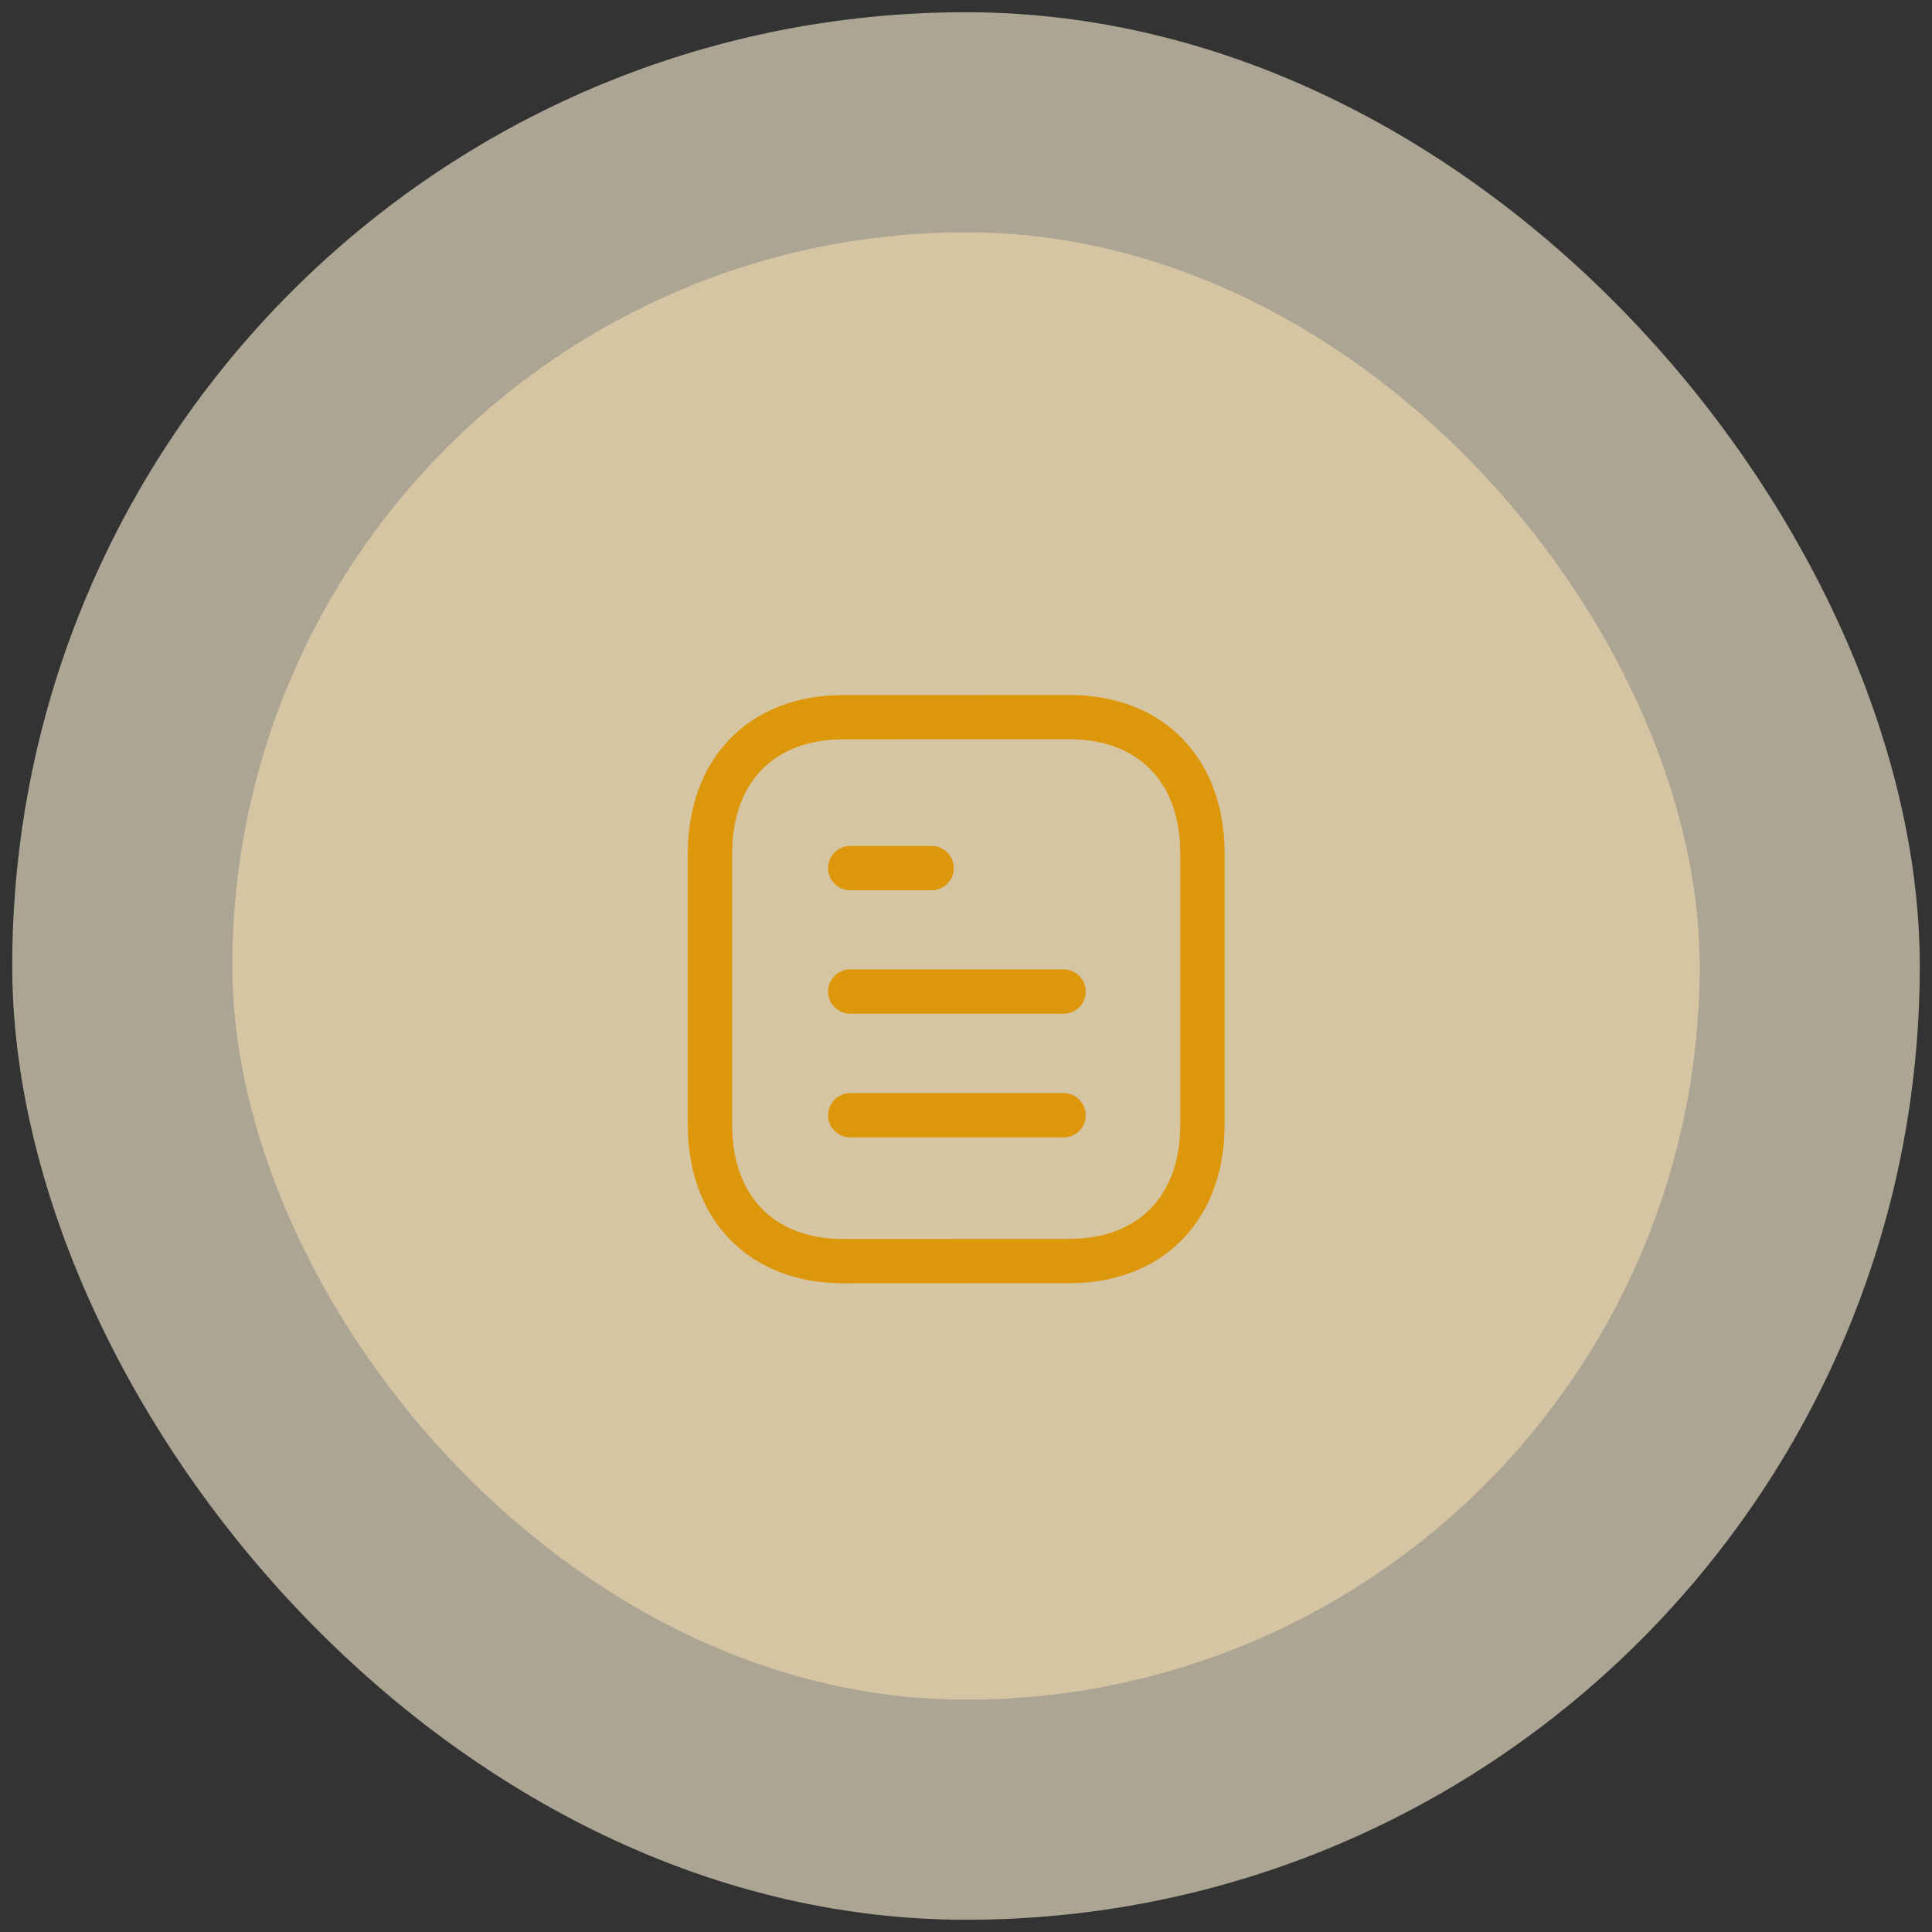
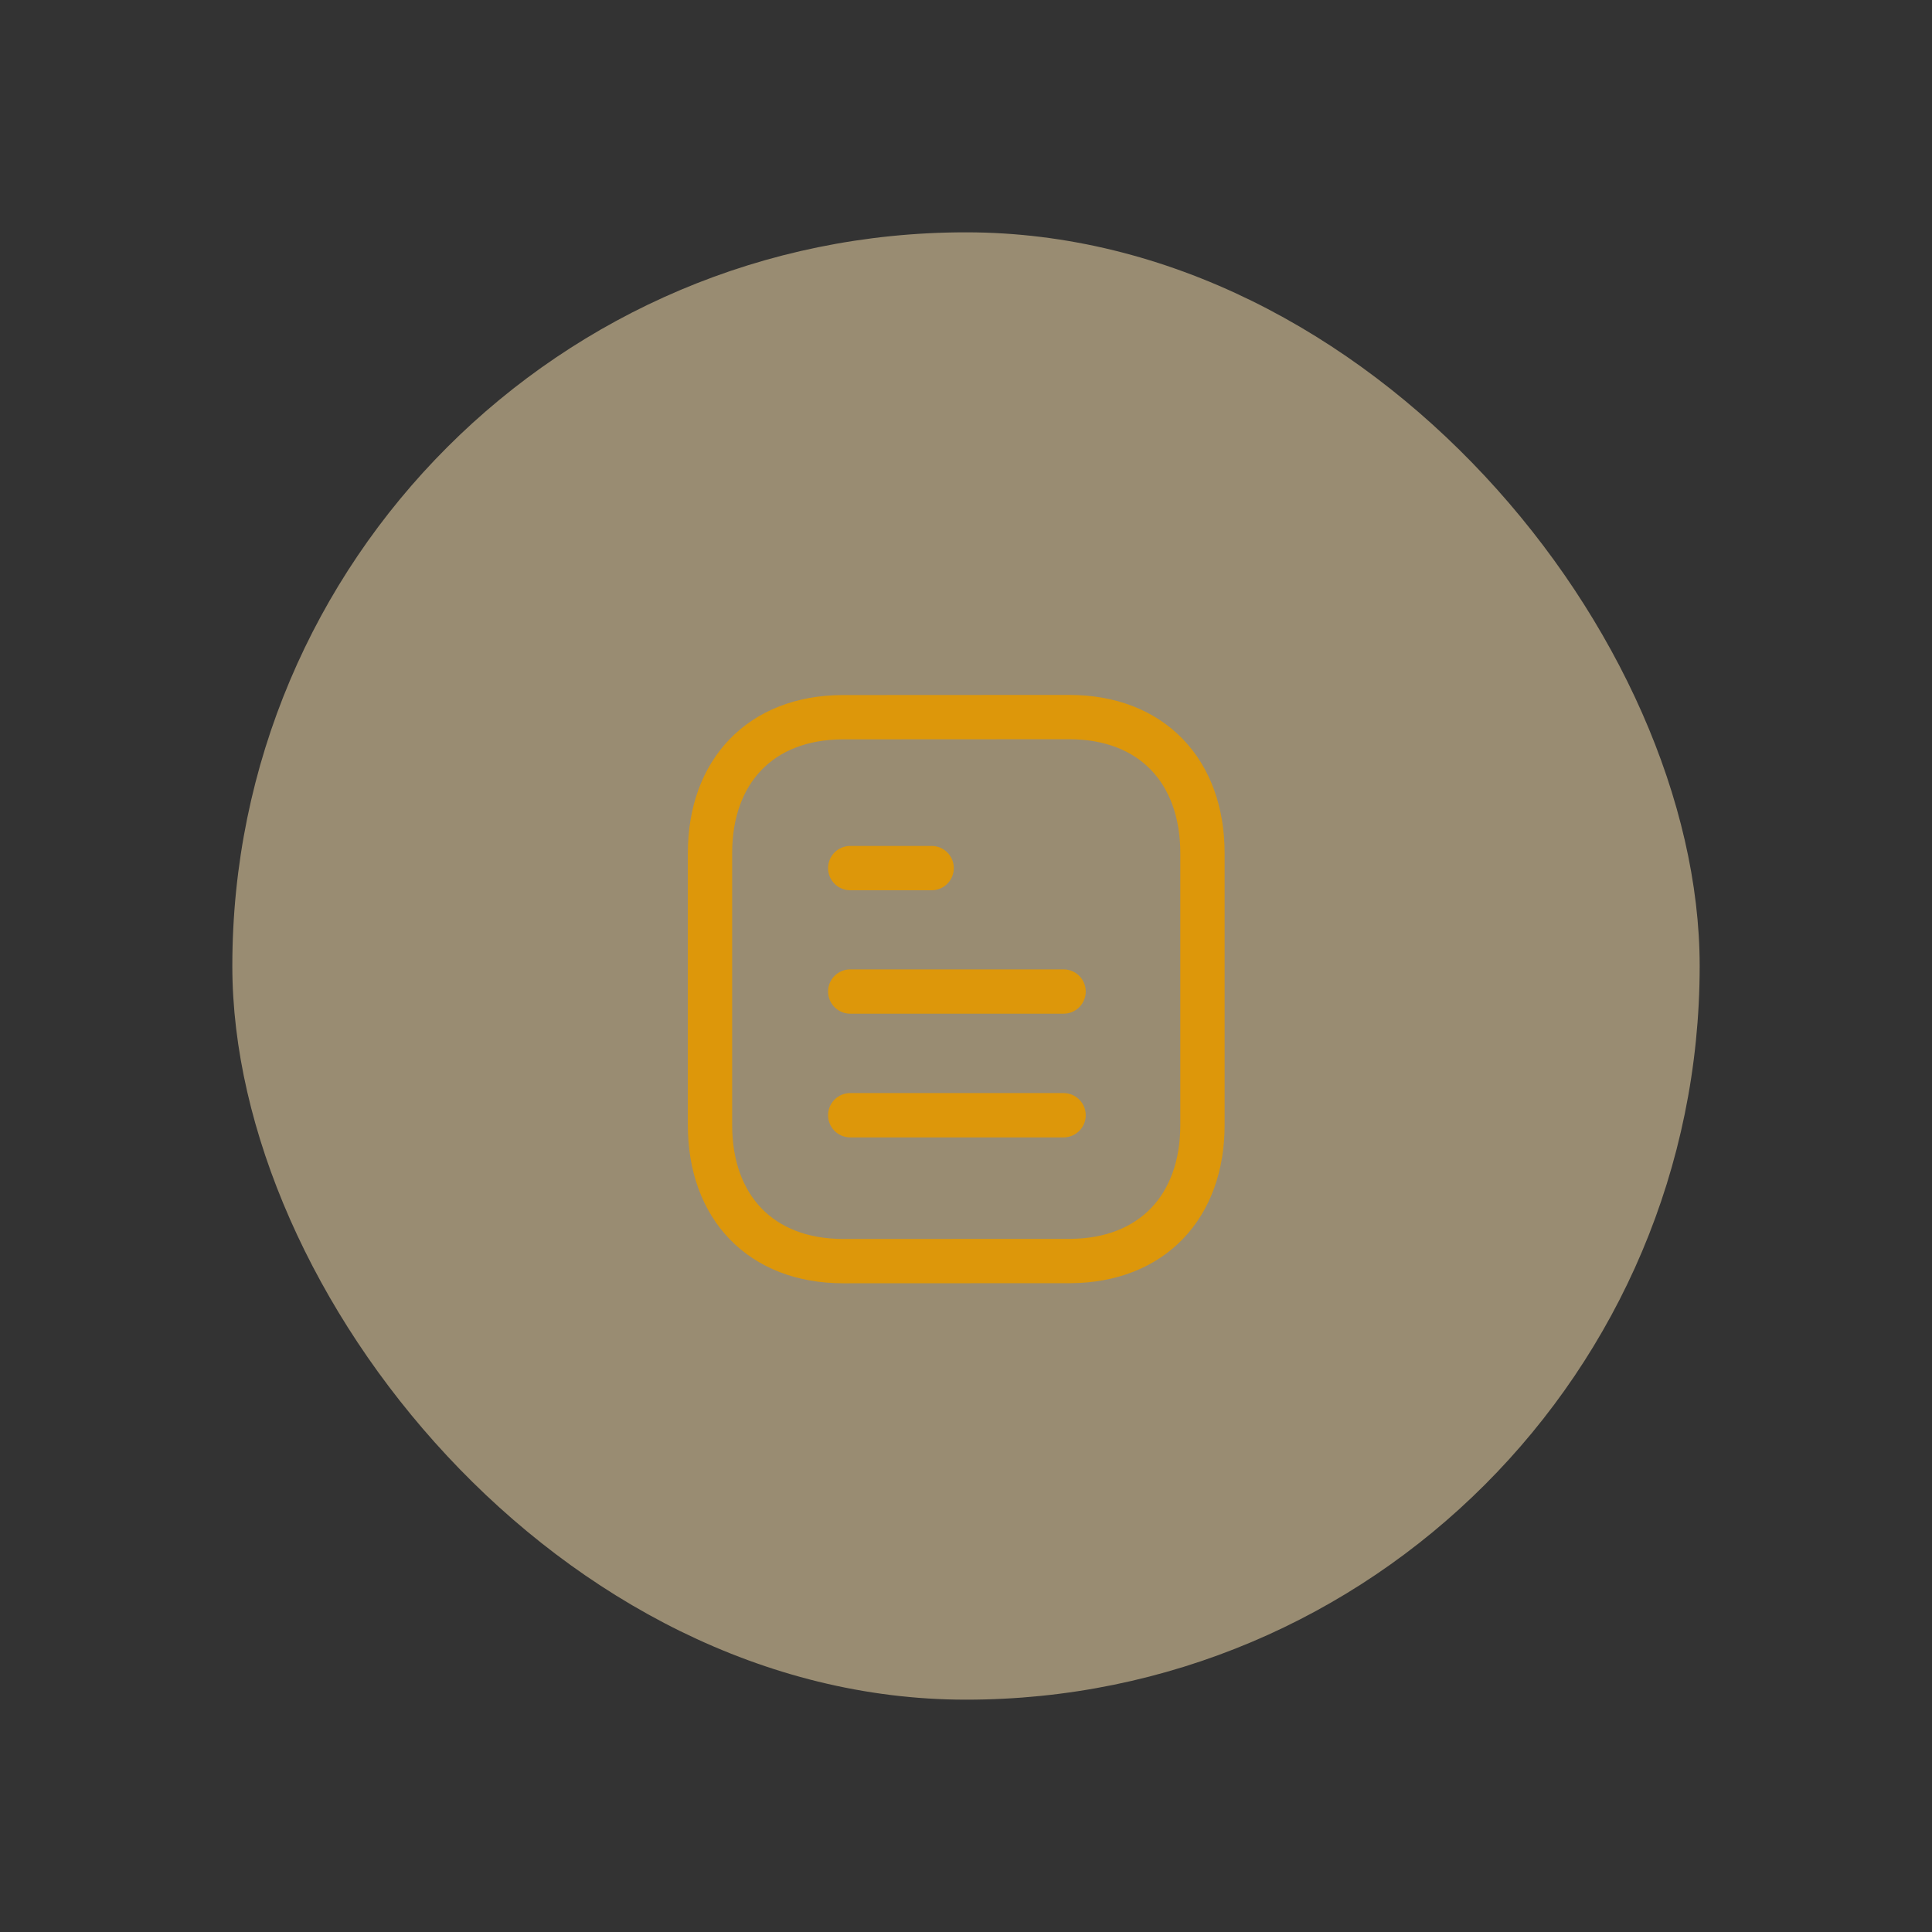
<svg xmlns="http://www.w3.org/2000/svg" width="79" height="79" viewBox="0 0 79 79" fill="none">
  <rect x="0" y="0" width="79" height="79" fill="#333333" stroke="none" />
-   <rect opacity="0.6" x="0.5" y="0.5" width="78" height="78" rx="39" fill="#FFF2D6" />
  <rect opacity="0.5" x="9.5" y="9.5" width="60" height="60" rx="30" fill="#FFE7B3" />
  <g clip-path="url(#clip0_263_2363)">
    <path d="M43.49 45.602H34.766" stroke="#DD970A" stroke-width="1.812" stroke-linecap="round" stroke-linejoin="round" />
    <path d="M43.49 40.544H34.766" stroke="#DD970A" stroke-width="1.812" stroke-linecap="round" stroke-linejoin="round" />
    <path d="M38.095 35.497H34.766" stroke="#DD970A" stroke-width="1.812" stroke-linecap="round" stroke-linejoin="round" />
    <path fill-rule="evenodd" clip-rule="evenodd" d="M43.723 29.322C43.723 29.322 34.446 29.327 34.432 29.327C31.097 29.348 29.032 31.542 29.032 34.889V46.001C29.032 49.365 31.113 51.568 34.477 51.568C34.477 51.568 43.752 51.564 43.767 51.564C47.102 51.544 49.169 49.348 49.169 46.001V34.889C49.169 31.525 47.087 29.322 43.723 29.322Z" stroke="#DD970A" stroke-width="1.812" stroke-linecap="round" stroke-linejoin="round" />
  </g>
  <defs>
    <clipPath id="clip0_263_2363">
      <rect width="28" height="28" fill="white" transform="translate(25.5 26.5)" />
    </clipPath>
  </defs>
</svg>